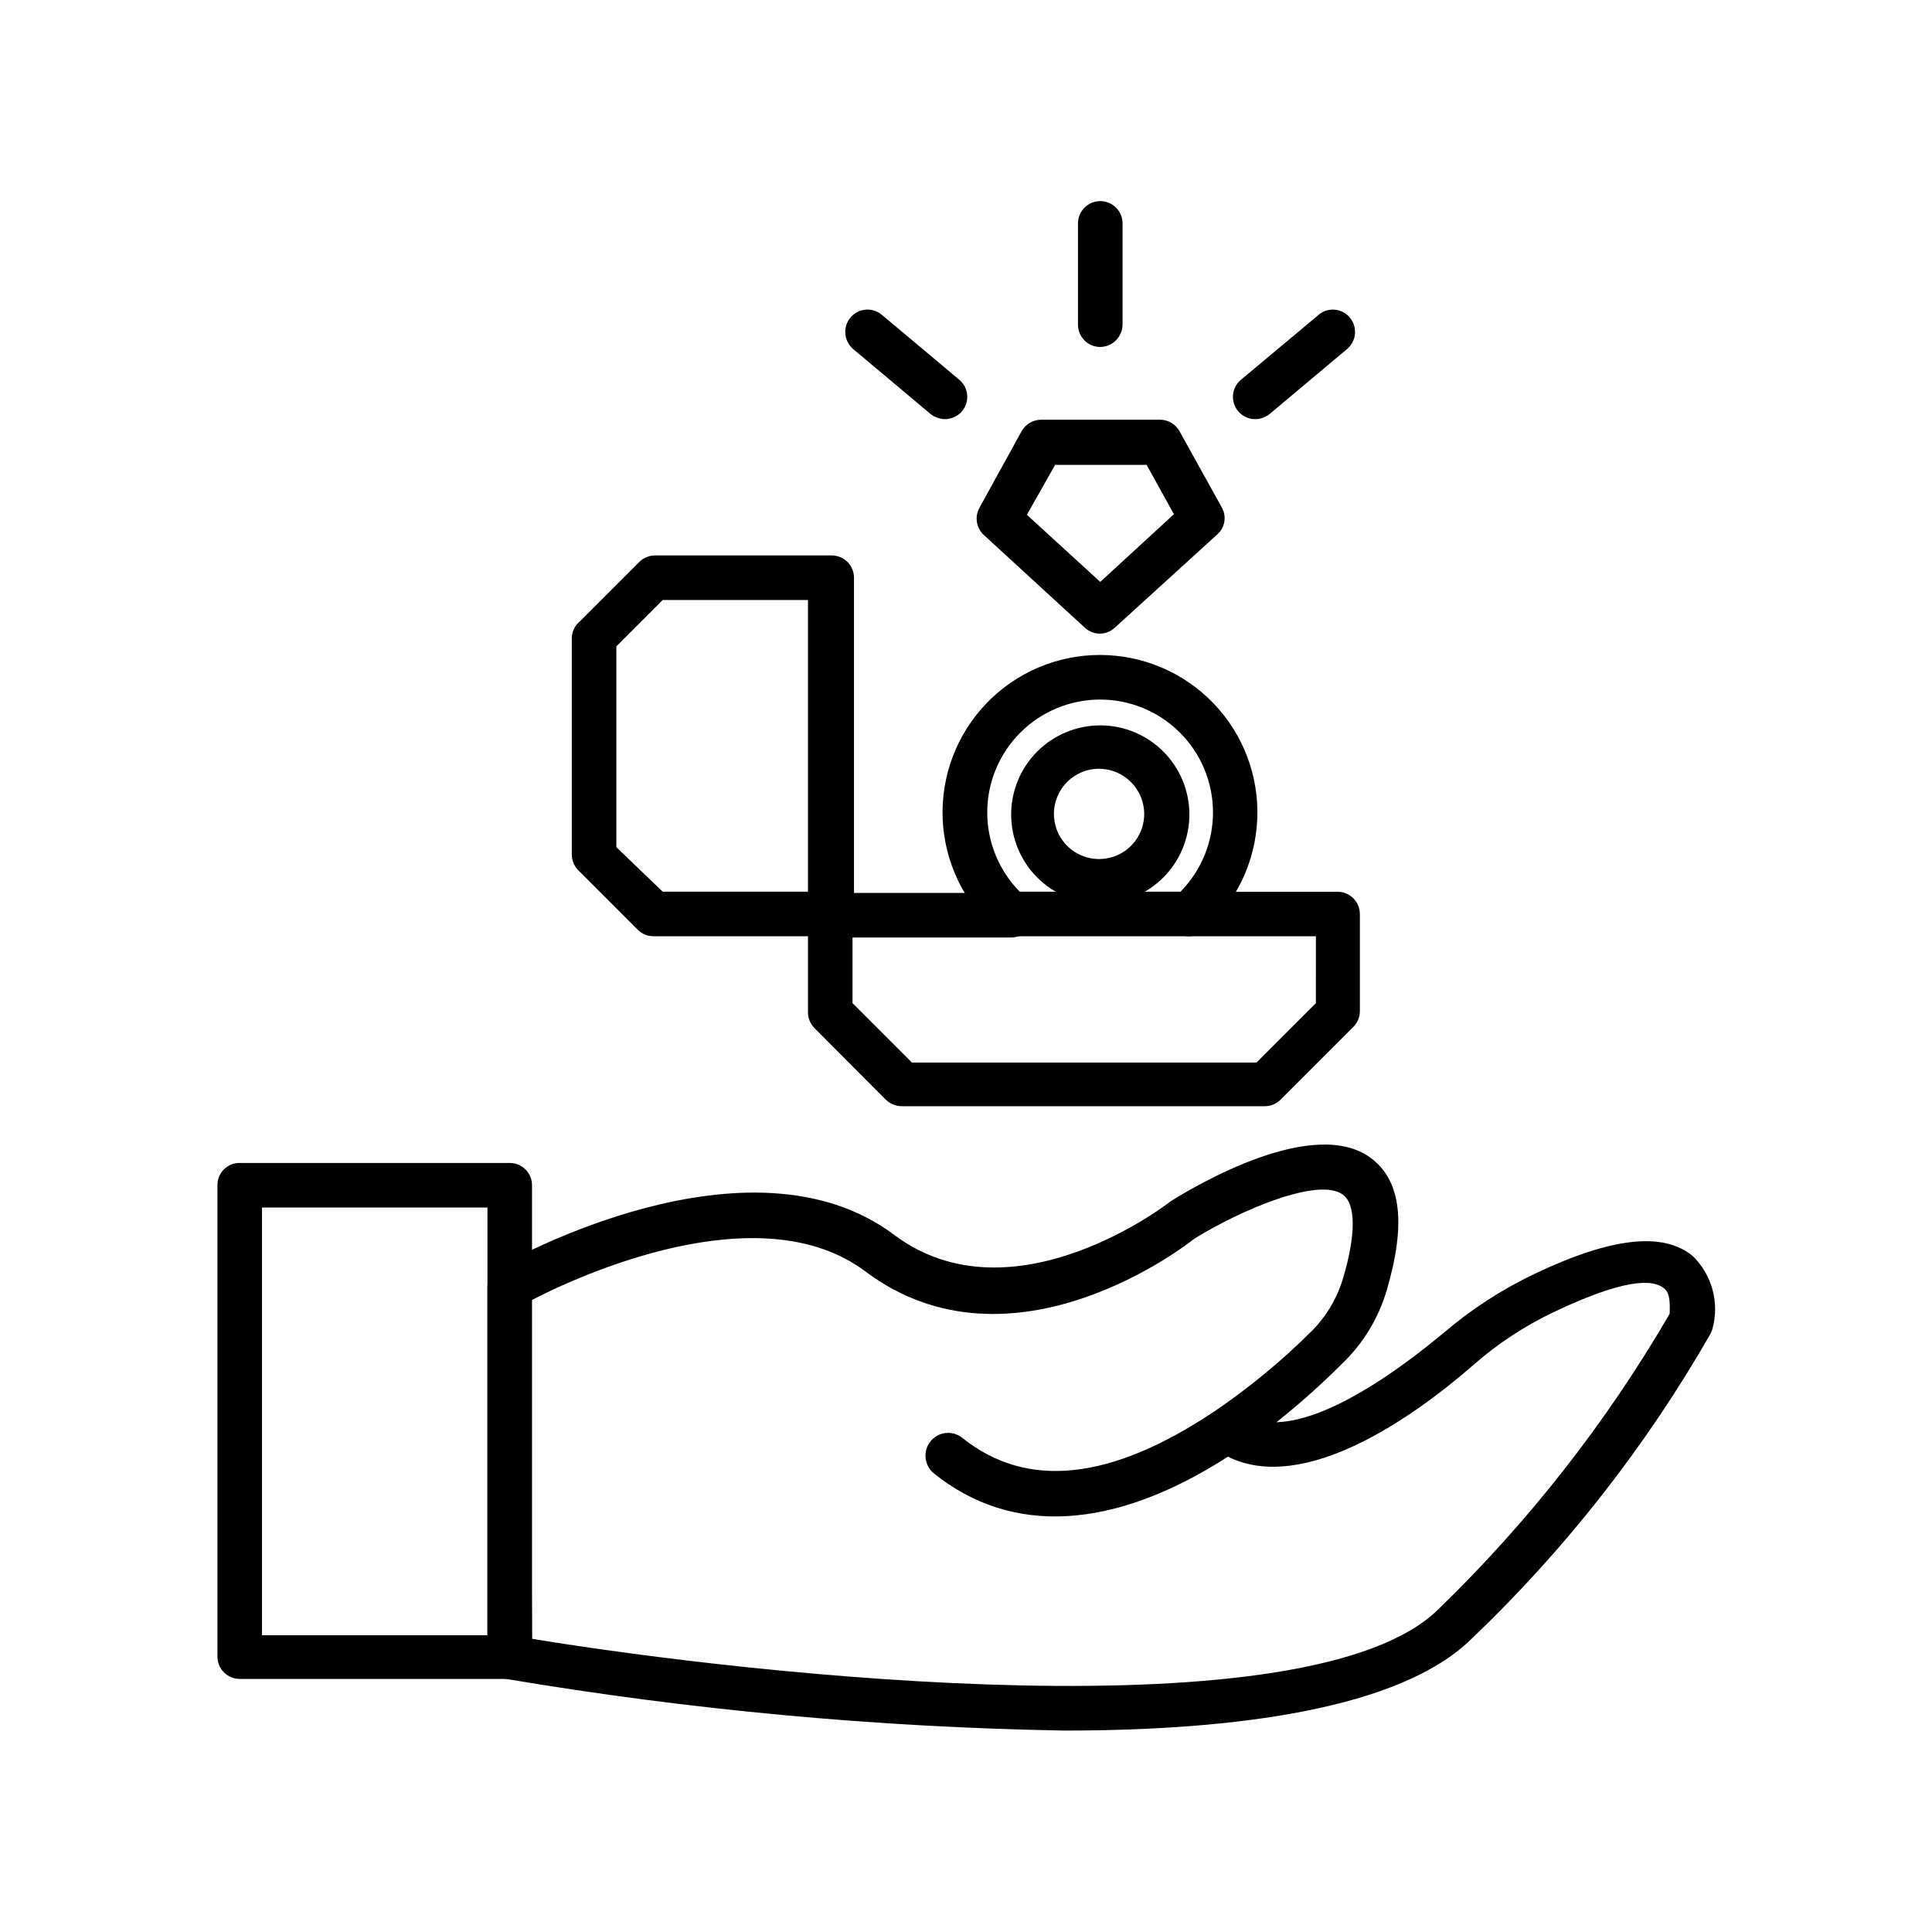
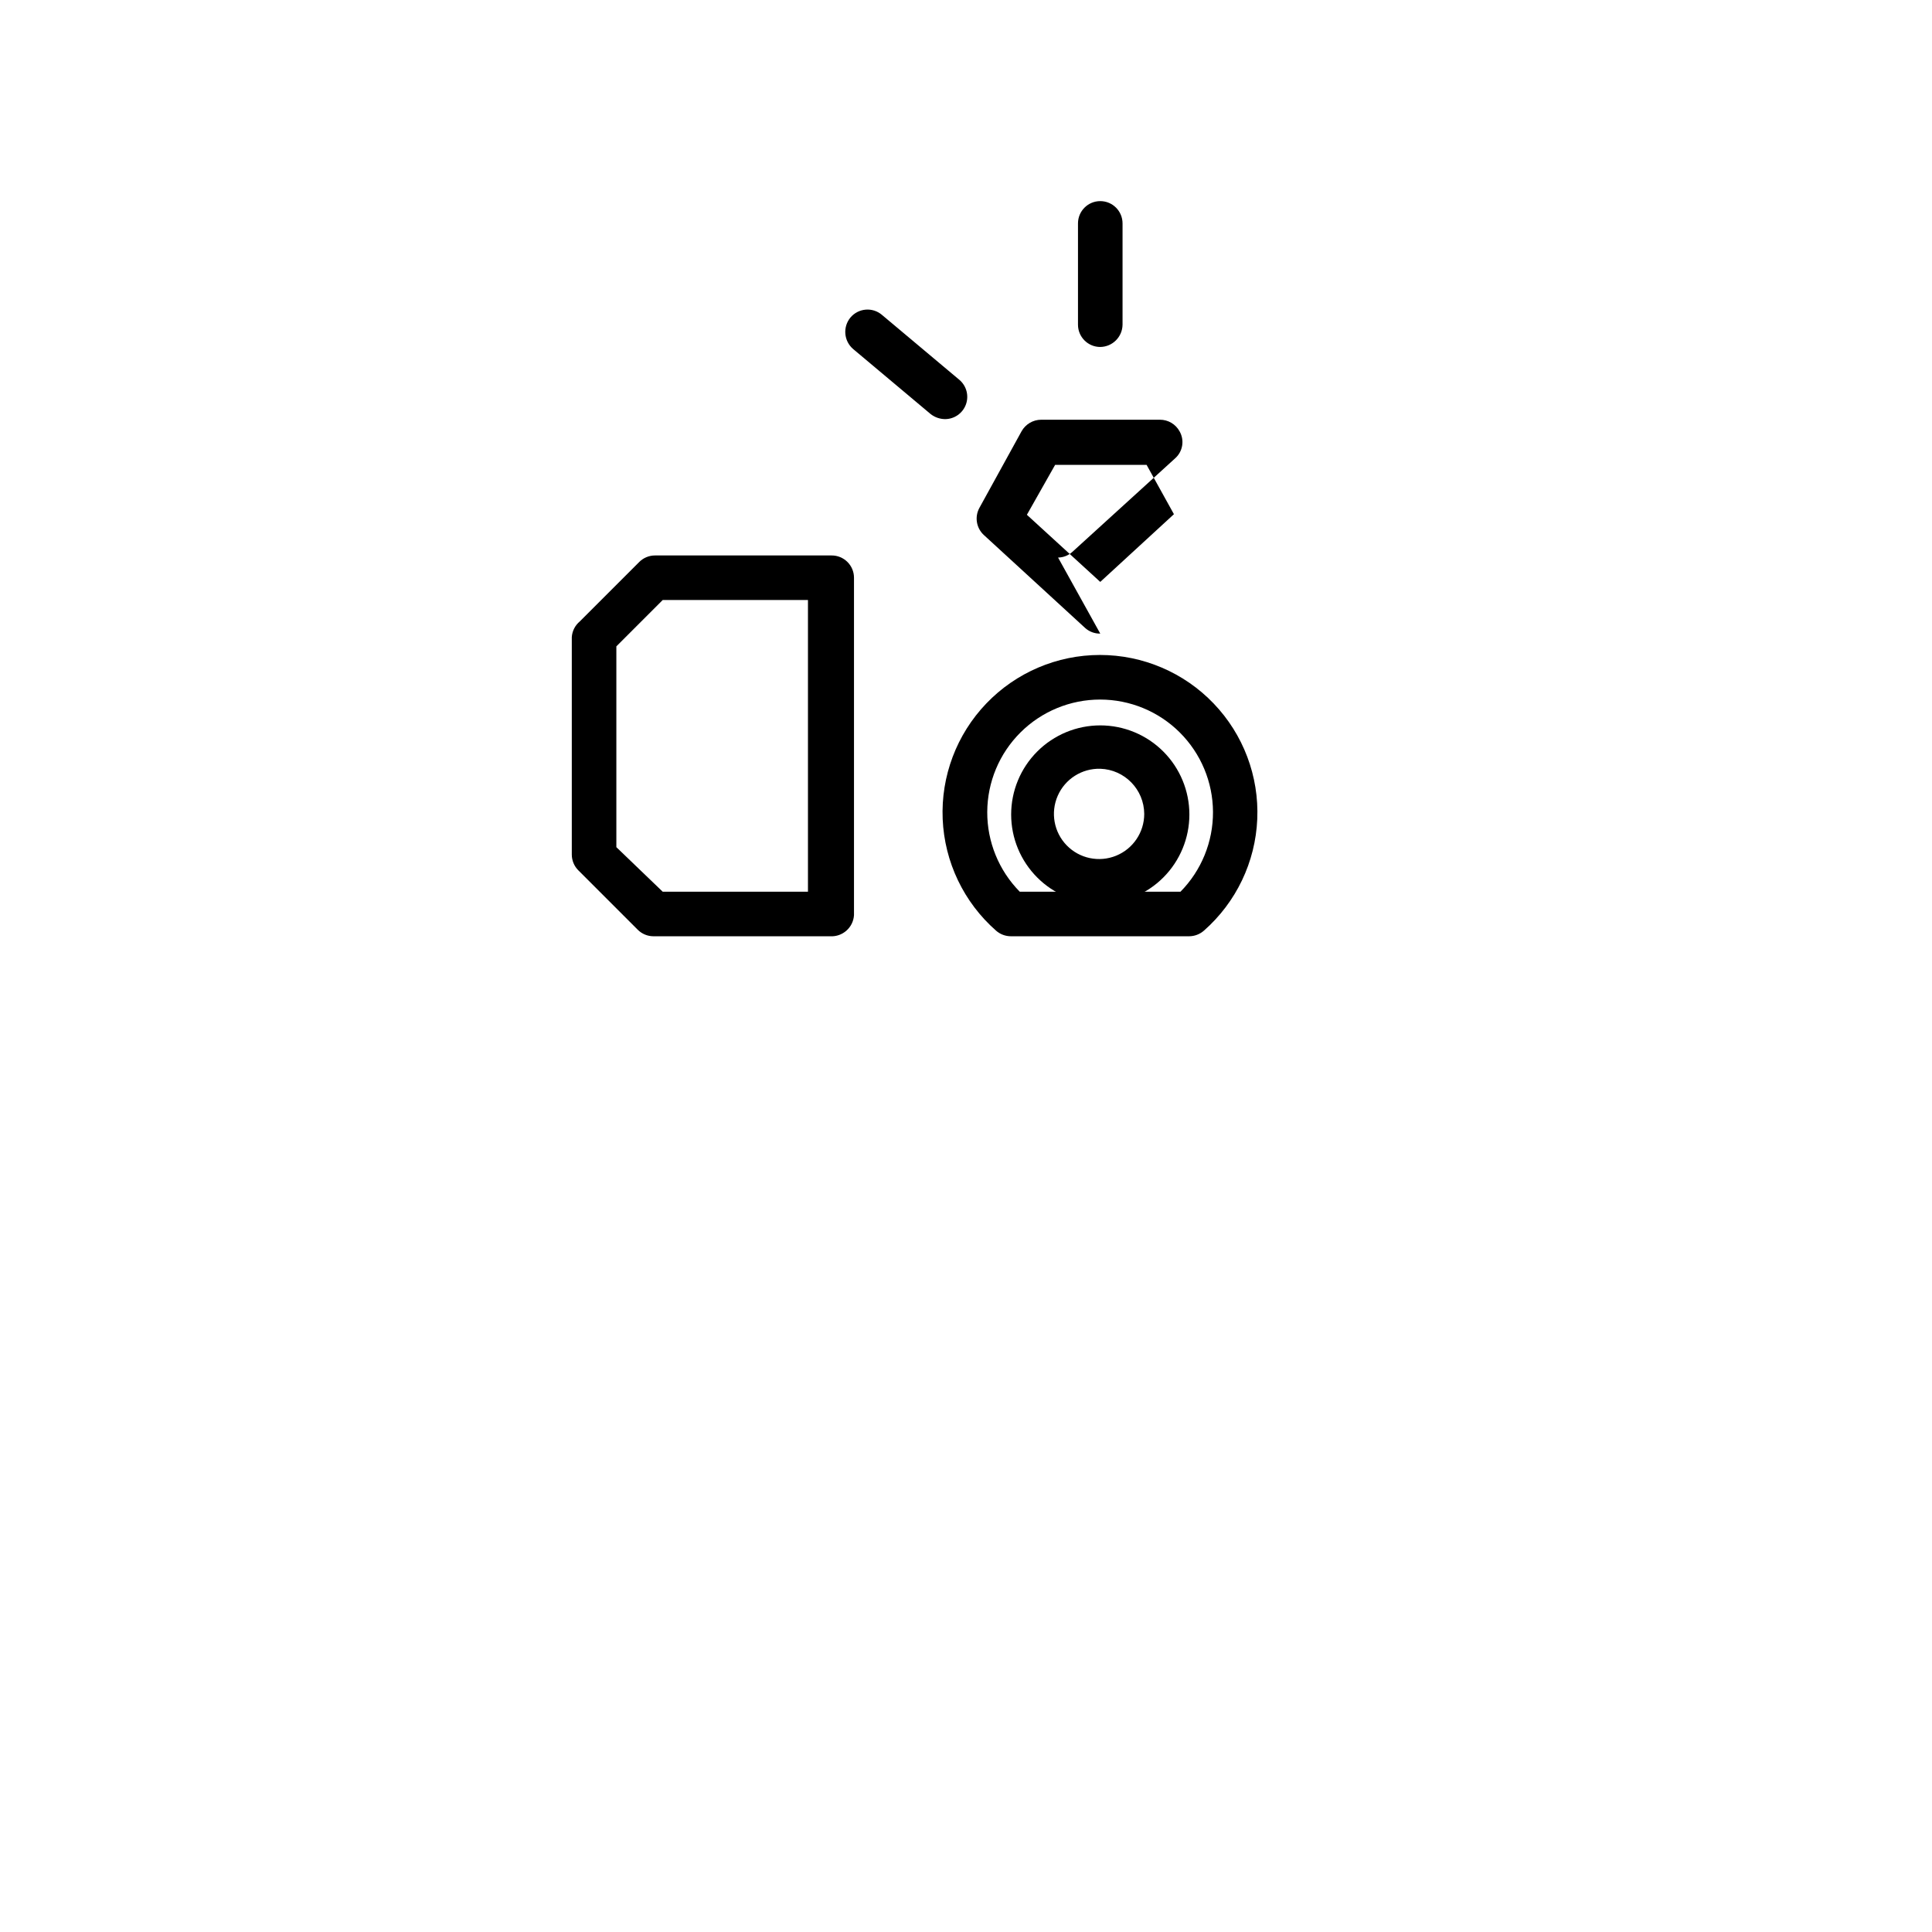
<svg xmlns="http://www.w3.org/2000/svg" fill="#000000" width="800px" height="800px" version="1.1" viewBox="144 144 512 512">
  <g>
-     <path d="m426.05 602.62c-49.602-0.875-99.074-5.453-147.99-13.699-2.828-0.496-4.887-2.953-4.883-5.824v-98.242c-0.027-2.129 1.125-4.098 2.992-5.117 2.676-1.574 66.359-37.312 104.78-8.5 31.488 23.617 72.895-8.5 73.289-8.895 6.691-4.172 38.102-22.828 53.215-11.336 7.871 5.984 9.211 17.398 4.016 35.031l-0.004-0.004c-2.144 7.266-6.129 13.855-11.57 19.129-5.566 5.59-11.453 10.844-17.633 15.746 15.742-0.473 37-17.633 44.242-23.617h-0.004c7.359-6.289 15.508-11.582 24.246-15.746 20.23-9.605 33.93-11.18 41.801-4.723 2.531 2.445 4.356 5.527 5.281 8.922 0.93 3.394 0.926 6.973-0.004 10.367-0.121 0.43-0.281 0.852-0.473 1.258-17.141 29.961-38.539 57.273-63.527 81.082-18.816 18.344-62.031 24.168-107.77 24.168zm-141.07-24.324c59.906 9.84 206.32 25.742 240.25-7.871 23.906-23.152 44.516-49.48 61.246-78.25 0-1.652 0.395-5.352-1.496-6.769-1.891-1.418-7.008-4.25-29.207 6.297-7.816 3.723-15.078 8.52-21.57 14.25-15.742 13.699-44.633 34.086-64.785 24.09-30.309 19.445-57.152 21.02-77.855 4.488v-0.004c-1.273-1.004-2.09-2.481-2.266-4.094-0.18-1.613 0.297-3.227 1.32-4.488 2.059-2.539 5.773-2.961 8.348-0.941 17.16 13.777 39.359 11.414 66.914-7.008h-0.004c9.105-6.18 17.617-13.188 25.426-20.938 4.016-3.922 6.969-8.797 8.582-14.172 3.465-11.57 3.465-19.758 0-22.277-6.375-4.801-27.16 4.094-39.359 11.652-1.418 1.18-48.176 37.941-87.223 8.66-28.023-21.02-76.438 1.34-88.875 7.871z" />
-     <path d="m279.09 588.93h-71.559c-3.262 0-5.902-2.641-5.902-5.902v-124.93c-0.023-1.57 0.594-3.086 1.703-4.199 1.113-1.109 2.629-1.727 4.199-1.703h71.559c3.258 0 5.902 2.641 5.902 5.902v125.16c-0.164 3.152-2.75 5.633-5.902 5.668zm-65.656-11.57h59.75v-113.36h-59.75z" />
-     <path d="m479.19 437.16h-96.273c-1.559-0.035-3.051-0.652-4.176-1.734l-18.895-18.973h0.004c-1.109-1.105-1.73-2.606-1.73-4.172v-25.738c-0.023-1.574 0.594-3.09 1.703-4.199 1.113-1.113 2.625-1.727 4.199-1.707h47.941c3.262 0 5.902 2.644 5.902 5.906 0 3.258-2.641 5.902-5.902 5.902h-42.039v17.398l15.742 15.742h91.316l15.742-15.742 0.004-17.715h-33.613c-3.262 0-5.902-2.641-5.902-5.902 0-3.262 2.641-5.902 5.902-5.902h39.359c3.262 0 5.906 2.641 5.906 5.902v25.742c-0.004 1.566-0.625 3.066-1.734 4.172l-19.285 19.285c-1.105 1.109-2.606 1.73-4.172 1.734z" />
    <path d="m364.02 392.12h-46.84c-1.562 0-3.066-0.621-4.172-1.73l-15.742-15.742c-1.109-1.109-1.73-2.609-1.734-4.176v-57.621c0.105-1.625 0.875-3.133 2.129-4.172l15.742-15.742v-0.004c1.105-1.105 2.606-1.73 4.172-1.73h46.84c3.258 0 5.902 2.644 5.902 5.902v89.43c-0.211 3.273-3.019 5.766-6.297 5.586zm-44.398-11.809h38.496v-77.301h-38.496l-12.281 12.281v53.215z" />
    <path d="m459.12 392.12h-47.23c-1.453-0.004-2.852-0.535-3.938-1.496-8.543-7.508-13.645-18.184-14.133-29.547-0.484-11.363 3.691-22.434 11.559-30.645 7.871-8.215 18.75-12.859 30.125-12.859s22.258 4.644 30.125 12.859c7.871 8.211 12.047 19.281 11.559 30.645-0.484 11.363-5.59 22.039-14.129 29.547-1.09 0.961-2.488 1.492-3.938 1.496zm-44.871-11.809h42.586l0.004 0.004c5.555-5.633 8.652-13.234 8.617-21.145-0.035-7.91-3.203-15.484-8.809-21.066s-13.195-8.715-21.105-8.715c-7.91 0-15.496 3.133-21.102 8.715-5.609 5.582-8.773 13.156-8.809 21.066-0.035 7.91 3.062 15.512 8.617 21.145z" />
    <path d="m435.58 383.47c-6.262 0-12.27-2.488-16.695-6.918-4.43-4.43-6.918-10.438-6.918-16.699 0-6.266 2.488-12.27 6.918-16.699 4.426-4.43 10.434-6.918 16.695-6.918 6.266 0 12.273 2.488 16.699 6.918 4.43 4.43 6.918 10.434 6.918 16.699 0 6.262-2.488 12.27-6.918 16.699-4.426 4.43-10.434 6.918-16.699 6.918zm0-35.738v-0.004c-4.863-0.125-9.324 2.707-11.273 7.164-1.953 4.461-1.008 9.66 2.387 13.145 3.398 3.488 8.566 4.57 13.078 2.738 4.508-1.832 7.461-6.211 7.461-11.078-0.039-6.473-5.184-11.754-11.652-11.969z" />
-     <path d="m435.58 311.91c-1.477 0.031-2.914-0.504-4.012-1.496l-26.844-24.637c-1.988-1.836-2.477-4.789-1.184-7.164l11.18-20.312c1.051-1.883 3.035-3.059 5.195-3.07h31.488c2.164-0.004 4.156 1.172 5.195 3.07l11.18 20.152c1.355 2.367 0.863 5.359-1.18 7.164l-27.238 24.797c-1.035 0.941-2.379 1.477-3.781 1.496zm-19.445-31.488 19.445 17.789 19.523-17.945-7.242-13.066h-24.246z" />
+     <path d="m435.58 311.91c-1.477 0.031-2.914-0.504-4.012-1.496l-26.844-24.637c-1.988-1.836-2.477-4.789-1.184-7.164l11.18-20.312c1.051-1.883 3.035-3.059 5.195-3.07h31.488c2.164-0.004 4.156 1.172 5.195 3.07c1.355 2.367 0.863 5.359-1.18 7.164l-27.238 24.797c-1.035 0.941-2.379 1.477-3.781 1.496zm-19.445-31.488 19.445 17.789 19.523-17.945-7.242-13.066h-24.246z" />
    <path d="m435.58 235.95c-3.258 0-5.902-2.644-5.902-5.902v-26.844c0-3.262 2.644-5.906 5.902-5.906 3.262 0 5.906 2.644 5.906 5.906v26.844c-0.043 3.242-2.66 5.859-5.906 5.902z" />
    <path d="m394.41 255.07c-1.371-0.023-2.699-0.492-3.781-1.34l-20.543-17.238c-2.469-2.125-2.785-5.832-0.711-8.344 1.012-1.203 2.461-1.957 4.027-2.09s3.121 0.363 4.316 1.383l20.547 17.238c1.883 1.609 2.559 4.223 1.699 6.543-0.863 2.32-3.078 3.856-5.555 3.848z" />
-     <path d="m476.67 255.07c-1.766 0.02-3.445-0.762-4.566-2.125-2.066-2.484-1.75-6.168 0.711-8.266l20.625-17.238h-0.004c1.188-1.016 2.731-1.508 4.281-1.375 1.555 0.133 2.992 0.883 3.984 2.082 1.02 1.199 1.516 2.754 1.383 4.32-0.133 1.566-0.887 3.016-2.09 4.023l-20.547 17.238c-1.074 0.859-2.402 1.328-3.777 1.34z" />
  </g>
</svg>